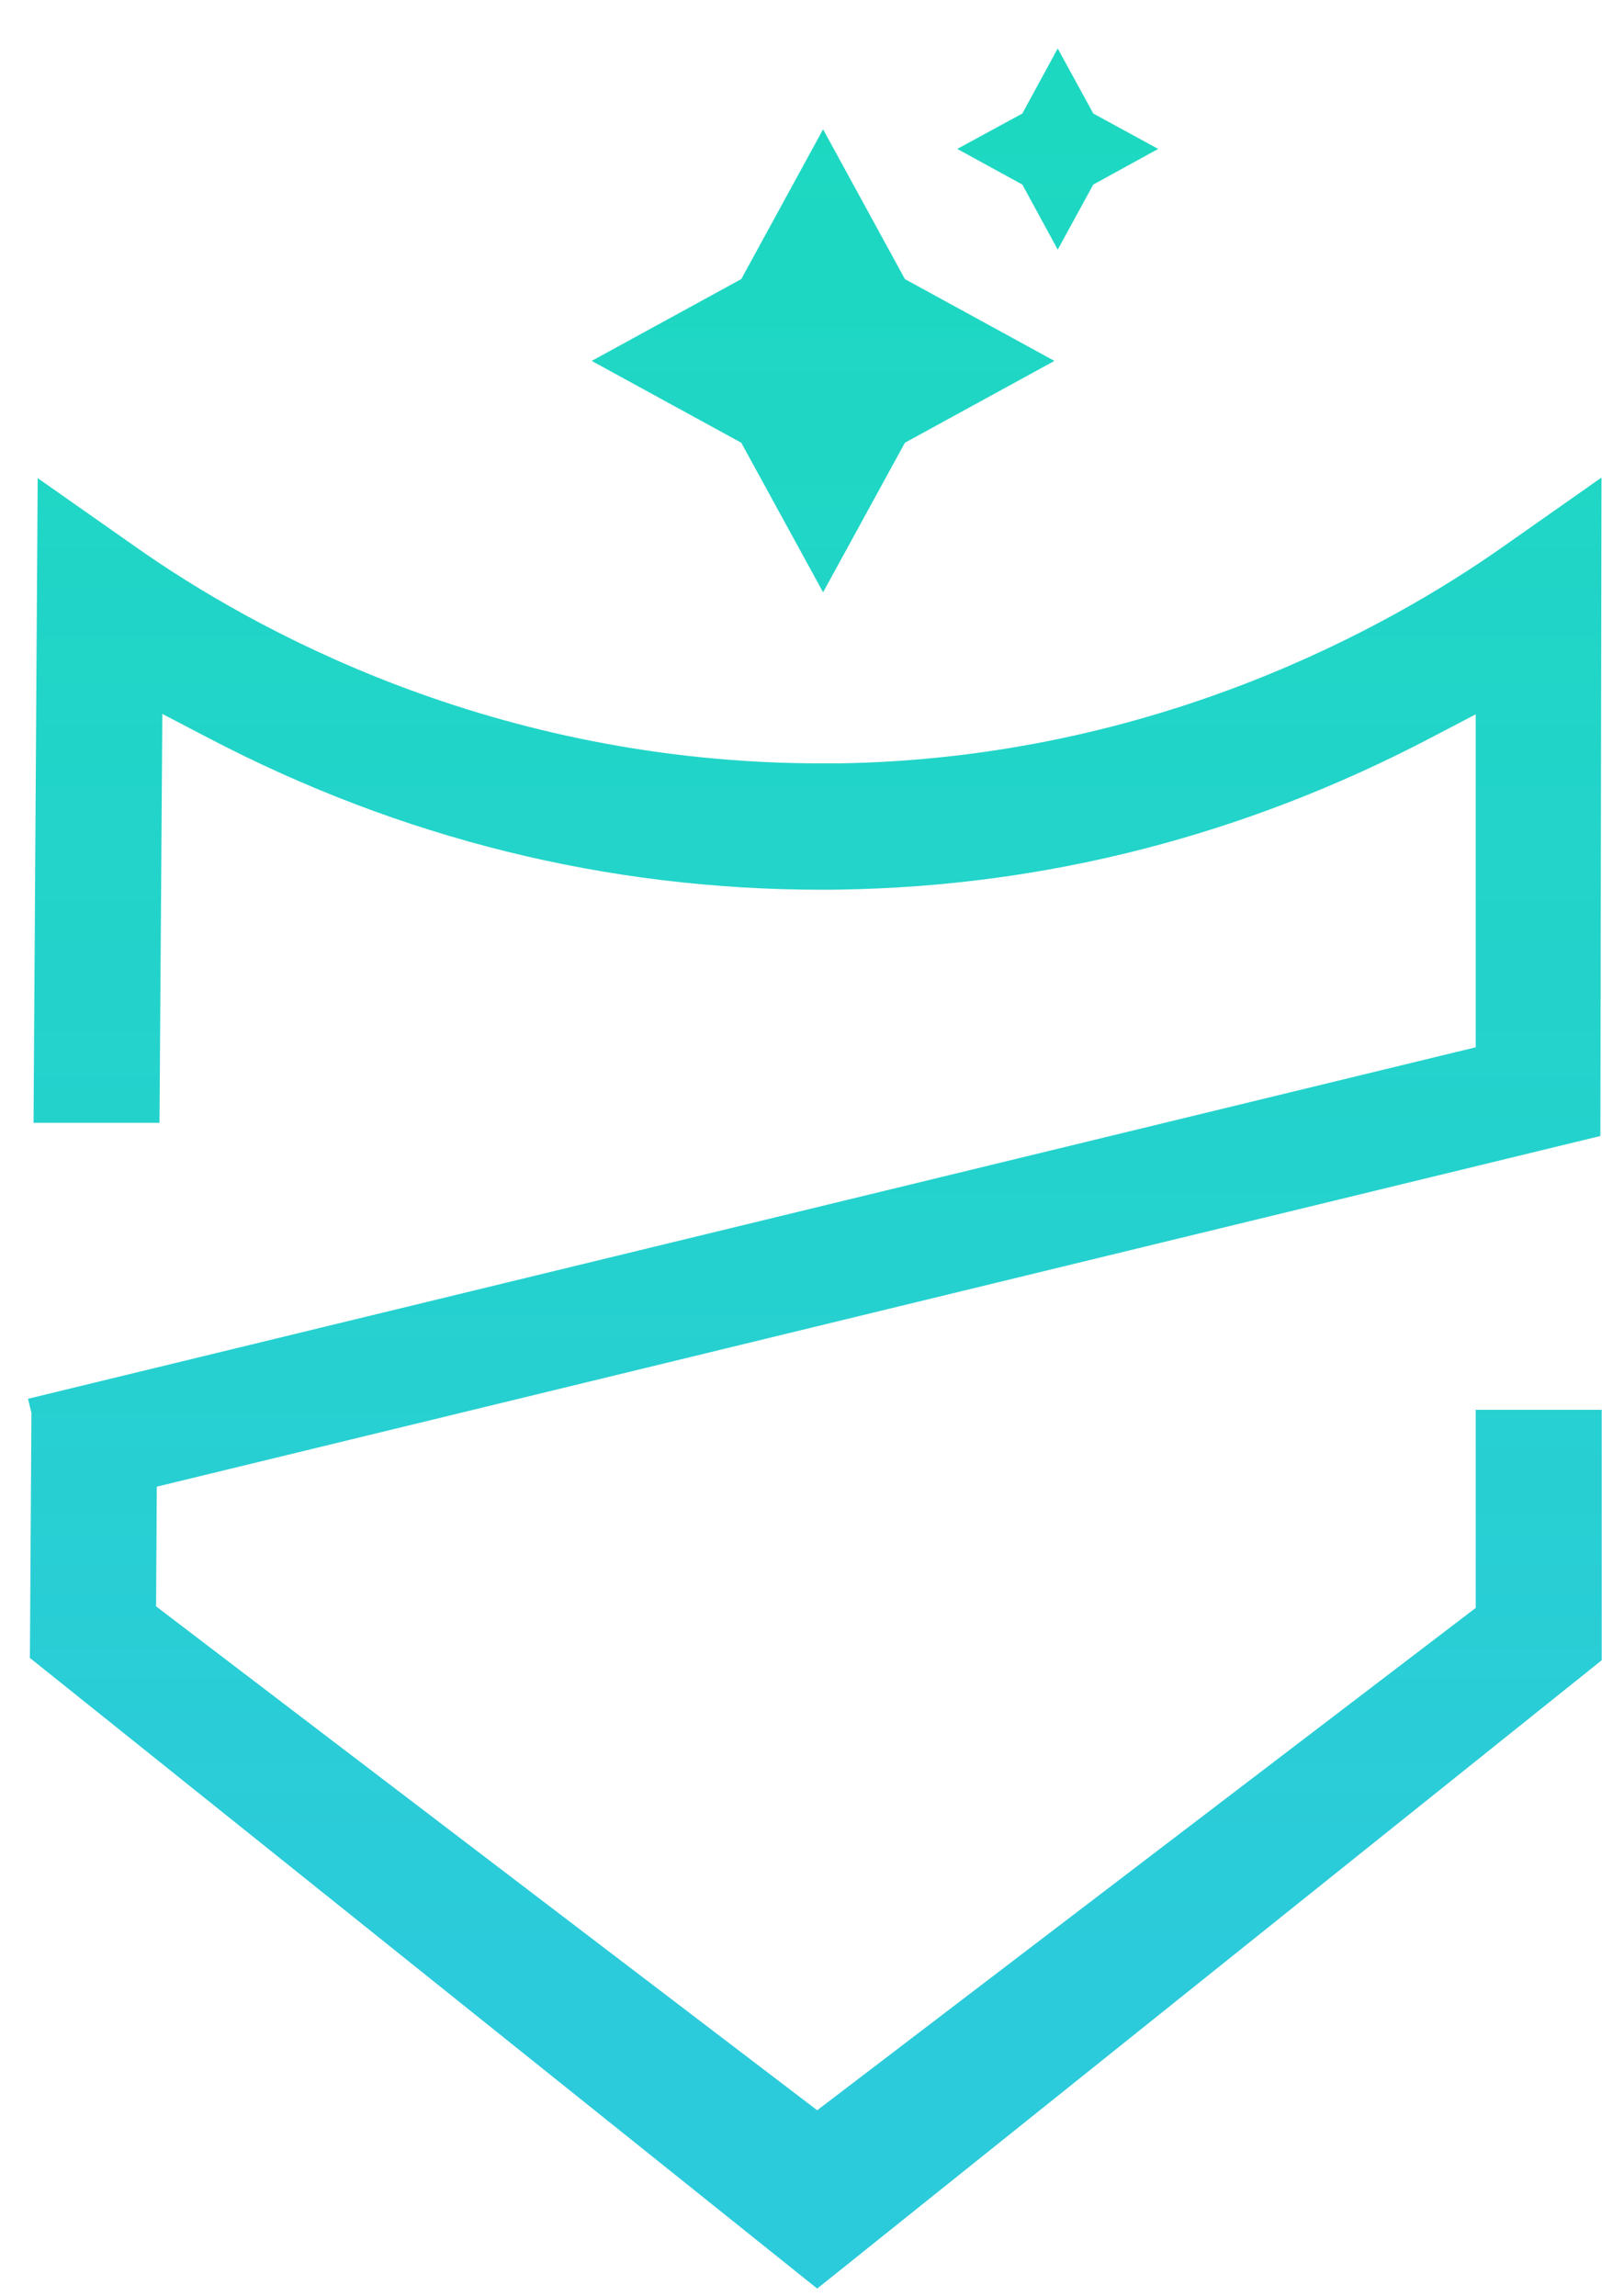
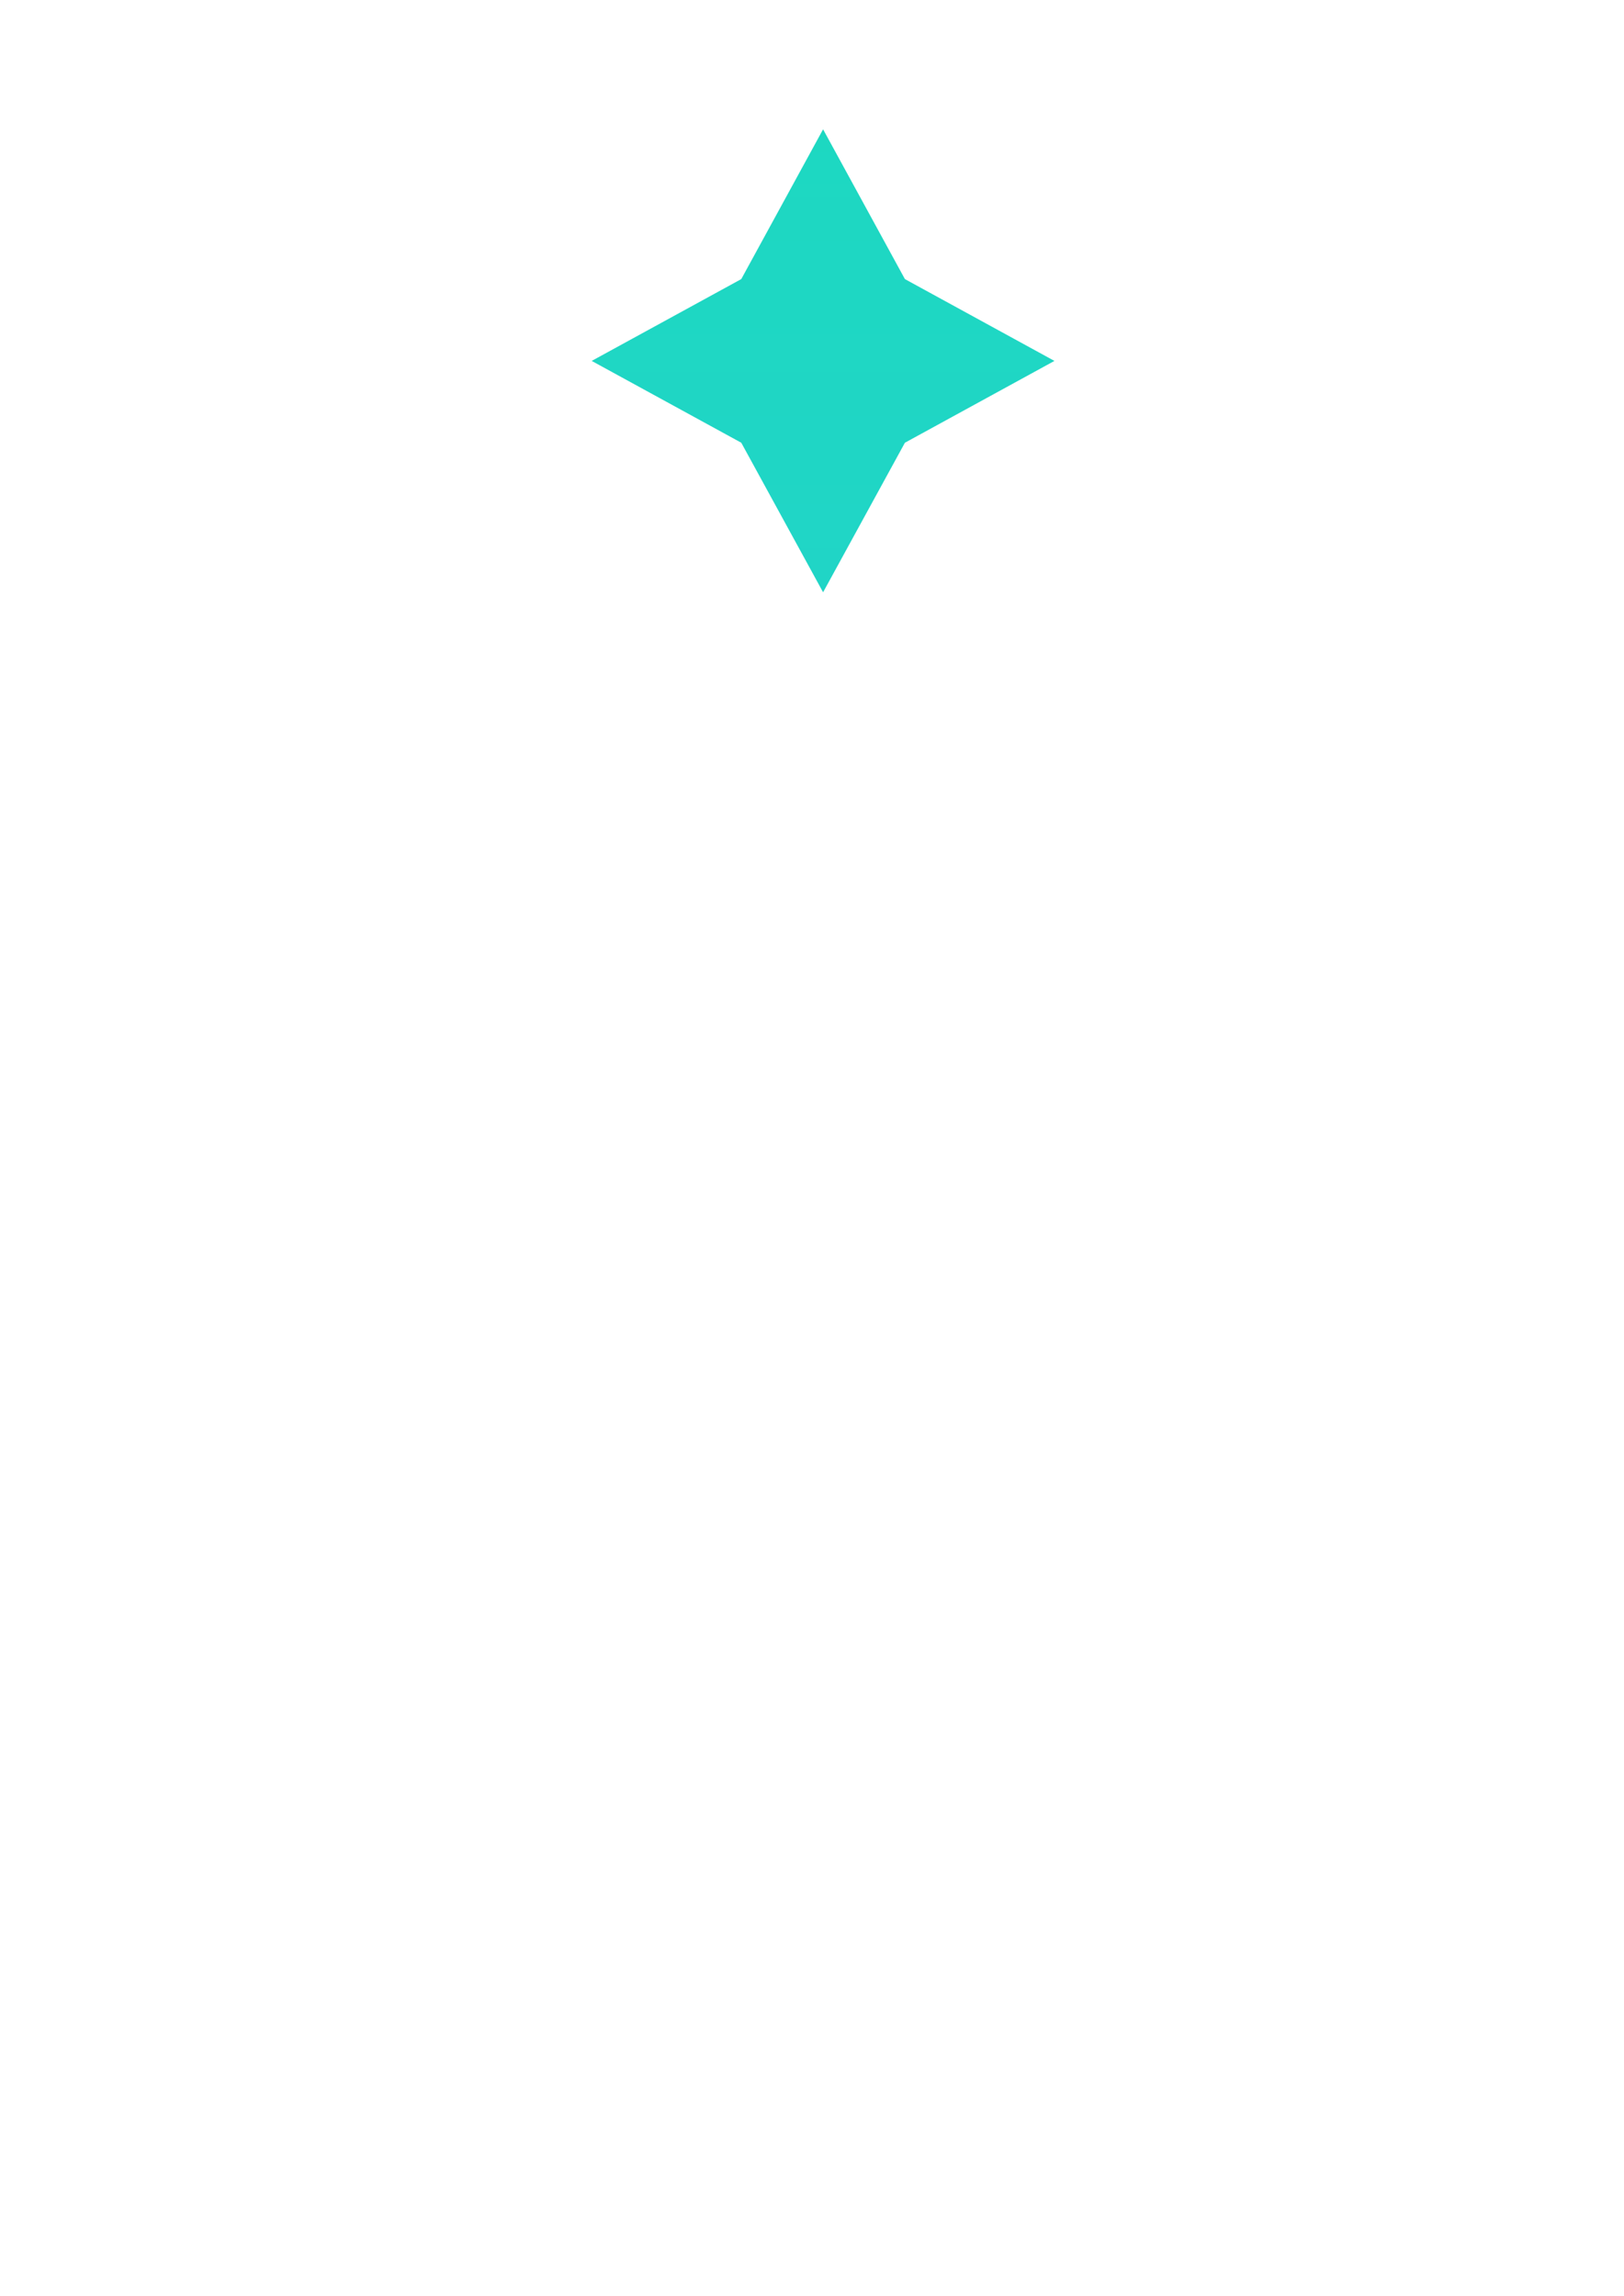
<svg xmlns="http://www.w3.org/2000/svg" width="29" height="41" viewBox="0 0 29 41" fill="none">
-   <path d="M28.598 8.527L26.828 9.77C24.83 11.174 20.634 13.542 14.974 13.63H14.682C8.797 13.633 4.479 11.214 2.43 9.77L0.673 8.537L0.599 20.048H2.848L2.899 12.747L3.711 13.171C7.153 14.972 10.842 15.886 14.675 15.886H14.695C14.797 15.886 14.899 15.886 15.011 15.883C18.681 15.825 22.221 14.914 25.534 13.182L26.352 12.754V18.699L0.5 24.975L0.561 25.226L0.534 29.602L14.593 40.862L28.602 29.643V25.172H26.352V28.709L14.593 37.678L2.787 28.681L2.8 26.544L28.578 20.283L28.598 8.527Z" fill="url(#paint0_linear_1_10602)" />
  <path d="M16.159 4.983L14.698 2.309L13.237 4.983L10.566 6.444L13.237 7.905L14.698 10.575L16.159 7.905L18.829 6.444L16.159 4.983Z" fill="url(#paint1_linear_1_10602)" />
-   <path d="M19.523 2.027L18.888 0.865L18.256 2.027L17.094 2.659L18.256 3.295L18.888 4.457L19.523 3.295L20.682 2.659L19.523 2.027Z" fill="url(#paint2_linear_1_10602)" />
  <defs>
    <linearGradient id="paint0_linear_1_10602" x1="14.549" y1="0.393" x2="14.549" y2="38.878" gradientUnits="userSpaceOnUse">
      <stop offset="0.04" stop-color="#1DD8C1" />
      <stop offset="0.53" stop-color="#24D2CD" />
      <stop offset="0.9" stop-color="#2CCBDB" />
    </linearGradient>
    <linearGradient id="paint1_linear_1_10602" x1="14.698" y1="0.393" x2="14.698" y2="38.877" gradientUnits="userSpaceOnUse">
      <stop offset="0.04" stop-color="#1DD8C1" />
      <stop offset="0.53" stop-color="#24D2CD" />
      <stop offset="0.9" stop-color="#2CCBDB" />
    </linearGradient>
    <linearGradient id="paint2_linear_1_10602" x1="18.888" y1="0.393" x2="18.888" y2="38.878" gradientUnits="userSpaceOnUse">
      <stop offset="0.04" stop-color="#1DD8C1" />
      <stop offset="0.53" stop-color="#24D2CD" />
      <stop offset="0.9" stop-color="#2CCBDB" />
    </linearGradient>
  </defs>
</svg>